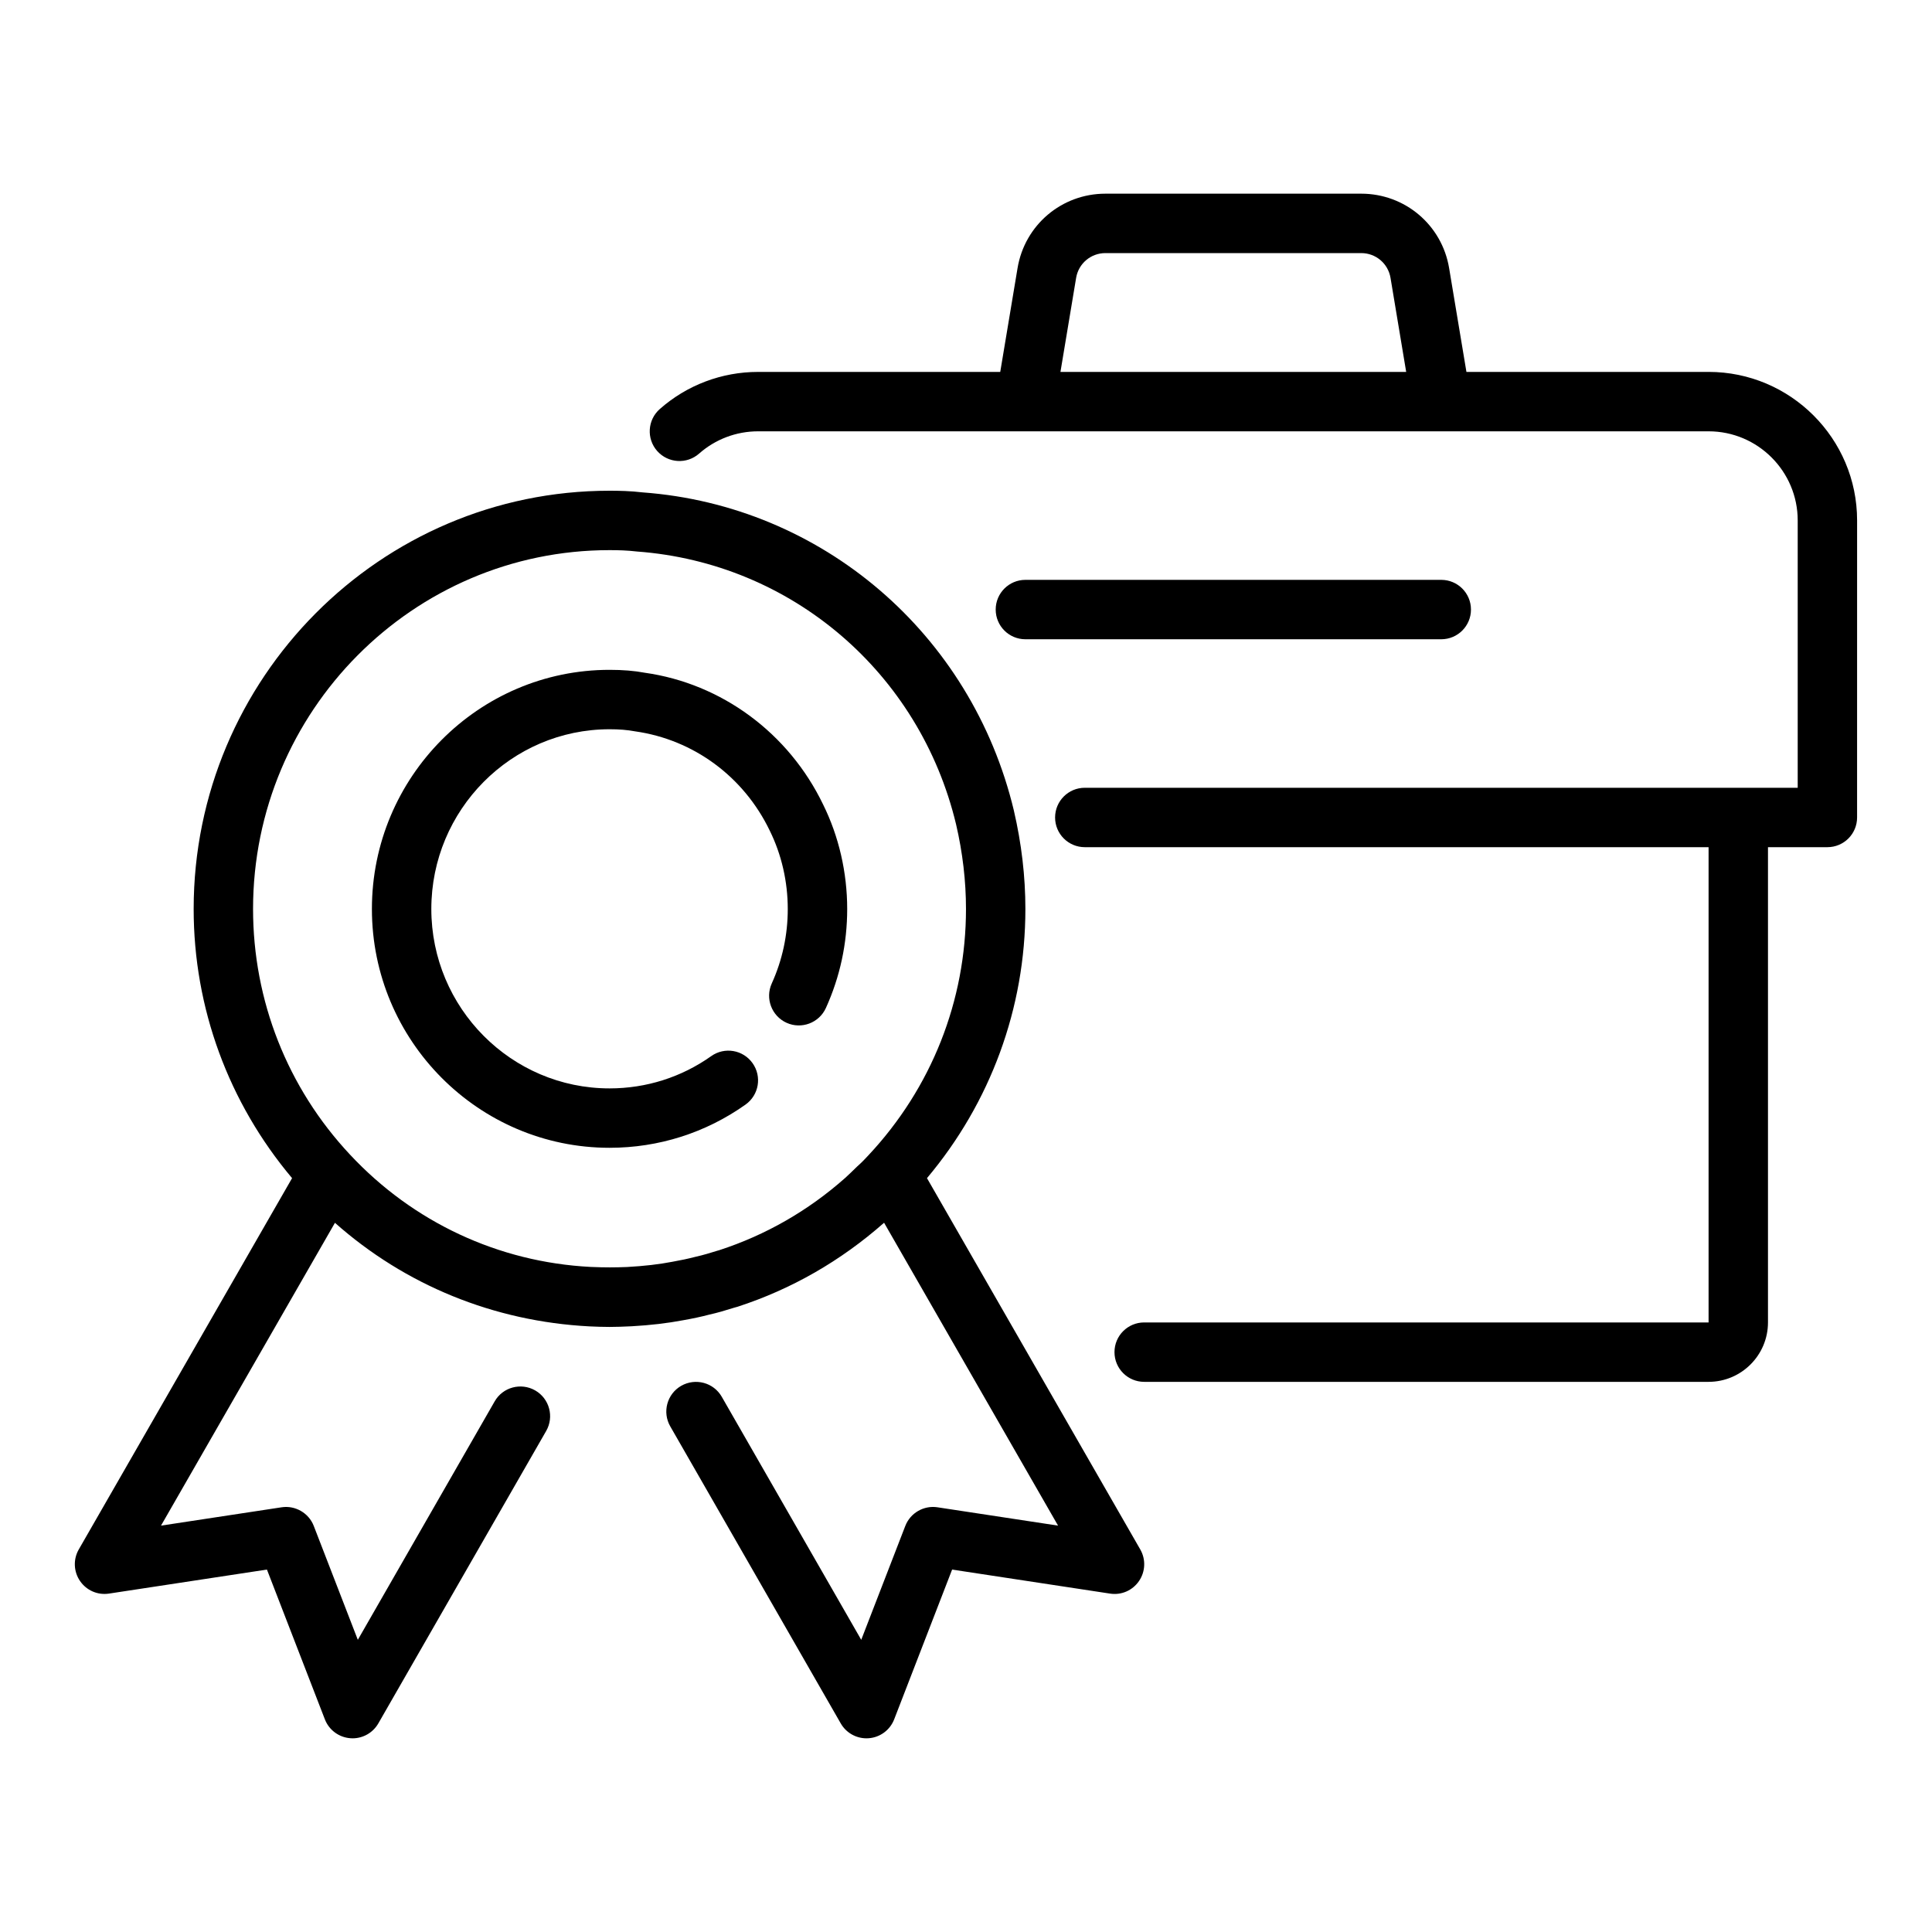
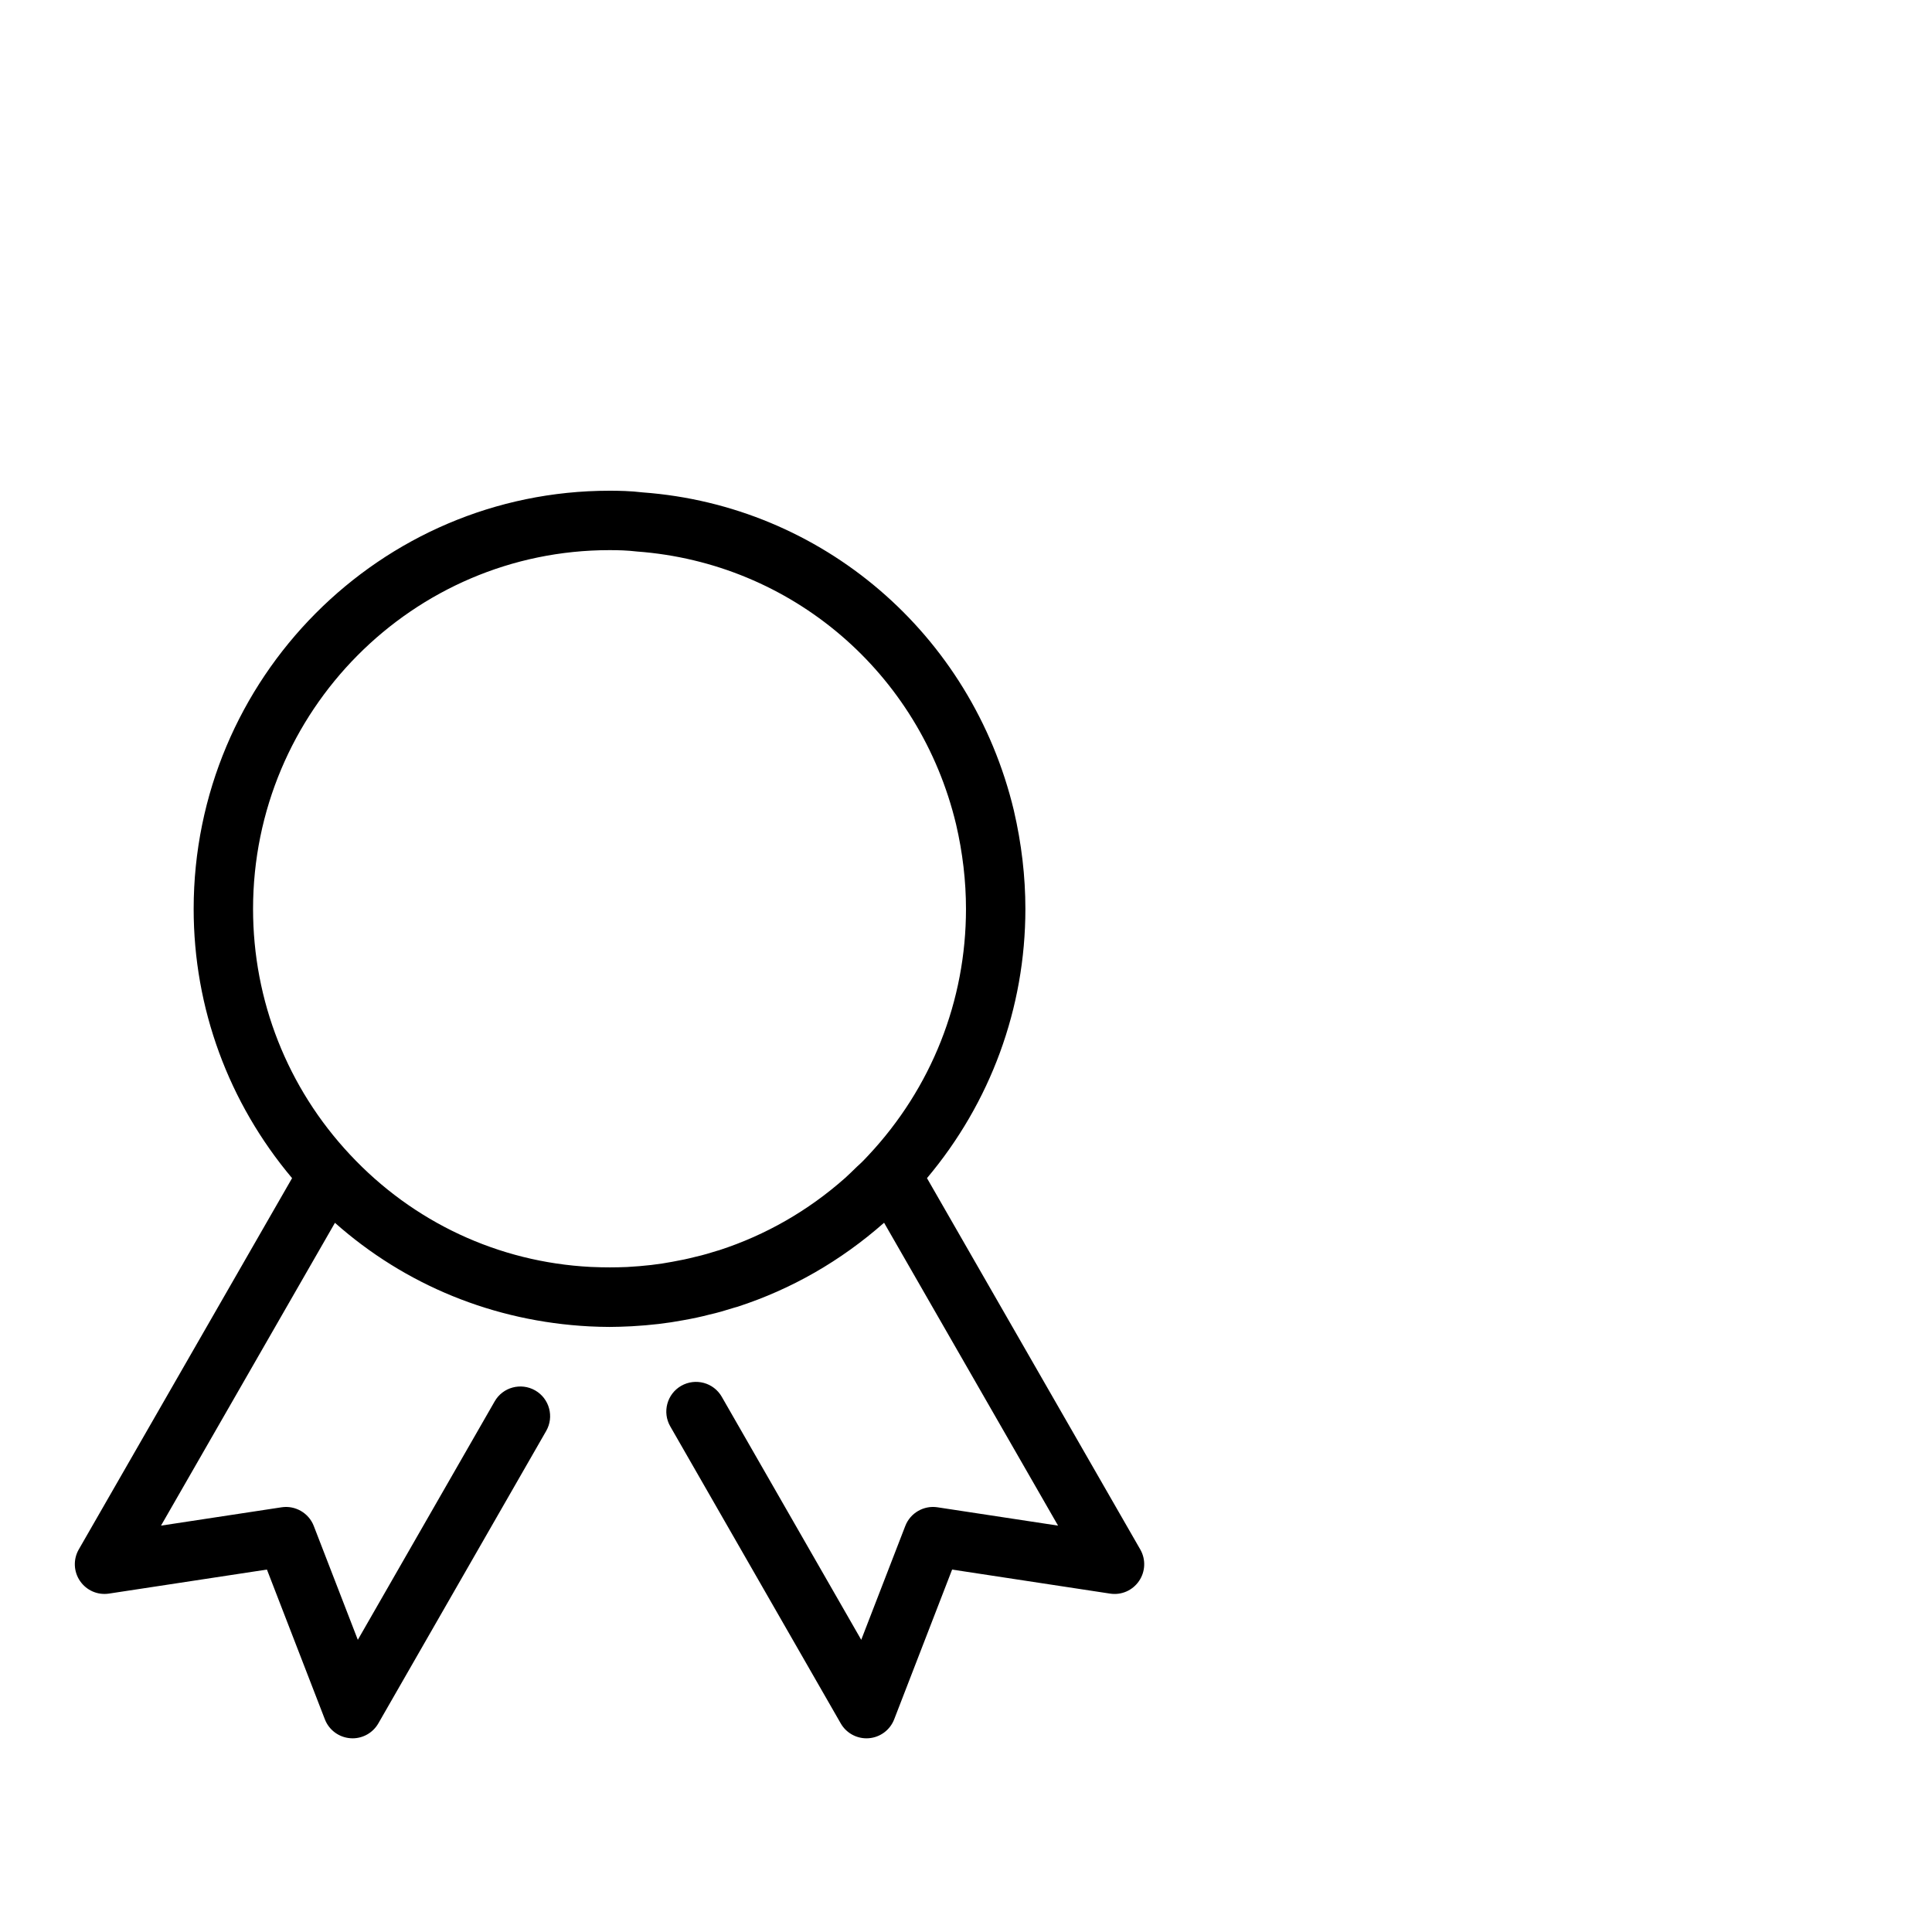
<svg xmlns="http://www.w3.org/2000/svg" fill="#000000" width="800px" height="800px" version="1.1" viewBox="144 144 512 512">
  <g>
-     <path d="m596.8 242.56h-64.18l-4.586-27.496c-1.898-11.434-11.695-19.738-23.293-19.738h-67.789c-11.602 0-21.395 8.301-23.293 19.734l-4.586 27.5h-64.18c-9.609 0-18.859 3.492-26.047 9.844-3.258 2.875-3.566 7.852-0.691 11.113 2.898 3.258 7.856 3.562 11.117 0.688 4.305-3.805 9.855-5.902 15.621-5.902h251.9c13.023 0 23.617 10.594 23.617 23.617v70.848h-188.93c-4.352 0-7.871 3.523-7.871 7.871 0 4.348 3.519 7.871 7.871 7.871h165.31v125.95h-149.57c-4.352 0-7.871 3.519-7.871 7.871 0 4.352 3.519 7.871 7.871 7.871h149.57c8.68 0 15.742-7.066 15.742-15.742v-125.95h15.742c4.352 0 7.871-3.523 7.871-7.871l0.004-78.723c0-21.703-17.66-39.359-39.359-39.359zm-171.77 0 4.152-24.91c0.633-3.816 3.898-6.578 7.766-6.578h67.789c3.867 0 7.133 2.762 7.766 6.582l4.148 24.906z" />
-     <path d="m525.95 313.41c4.352 0 7.871-3.523 7.871-7.871s-3.519-7.871-7.871-7.871h-110.21c-4.352 0-7.871 3.523-7.871 7.871s3.519 7.871 7.871 7.871z" />
-     <path d="m314.86 322.28c-2.754-0.516-5.797-0.766-9.324-0.766-34.723 0-62.977 28.43-62.977 63.371 0 34.902 28.25 63.293 62.977 63.293 13.008 0 25.469-3.961 36.039-11.453 3.551-2.516 4.383-7.426 1.867-10.969-2.508-3.551-7.426-4.391-10.969-1.867-7.894 5.59-17.211 8.547-26.938 8.547-26.047 0-47.23-21.332-47.23-47.547 0-26.262 21.188-47.629 47.23-47.629 2.543 0 4.644 0.16 6.773 0.555 15.477 2.184 28.797 11.992 35.684 26.316 3.121 6.316 4.773 13.492 4.773 20.758 0 6.891-1.43 13.531-4.242 19.734-1.793 3.961-0.039 8.625 3.922 10.426 3.961 1.793 8.625 0.031 10.426-3.922 3.742-8.262 5.644-17.086 5.644-26.238 0-9.672-2.215-19.262-6.367-27.656-9.137-19.004-26.949-32.09-47.289-34.953z" />
    <path d="m389.66 456.22c16.793-19.965 26.078-45.023 26.078-71.336 0-8.602-1.023-17.359-3.043-26.031 0-0.016-0.008-0.035-0.008-0.051-11.23-46.914-50.898-80.812-98.34-84.309-3.281-0.395-6.434-0.445-8.816-0.445-60.77 0-110.21 49.723-110.21 110.84 0 26.316 9.289 51.379 26.082 71.332l-56.527 98.398c-1.508 2.621-1.375 5.875 0.332 8.363 1.715 2.5 4.668 3.797 7.68 3.336l41.852-6.367 15.352 39.684c1.09 2.836 3.723 4.781 6.742 5.012 0.199 0.02 0.398 0.027 0.598 0.027 2.805 0 5.418-1.5 6.828-3.953l44.48-77.496c2.168-3.773 0.859-8.586-2.906-10.746-3.781-2.16-8.594-0.867-10.746 2.906l-36.262 63.184-11.676-30.18c-1.328-3.453-4.934-5.496-8.527-4.941l-31.957 4.859 46.098-80.25c18.562 16.469 42.016 26.129 67.465 27.449 1.77 0.078 3.535 0.145 5.305 0.145 1.77 0 3.535-0.07 5.867-0.176 4.906-0.27 9.523-0.816 13.598-1.59 2.5-0.438 4.914-0.953 6.941-1.492 2.152-0.477 4.234-1.09 6.789-1.891 0.246-0.055 0.492-0.121 0.73-0.199 14.301-4.656 27.316-12.117 38.832-22.262l46.105 80.266-31.957-4.859c-3.613-0.555-7.195 1.492-8.527 4.941l-11.676 30.18-36.961-64.406c-2.16-3.773-6.973-5.059-10.746-2.906-3.766 2.16-5.074 6.973-2.906 10.746l45.18 78.719c1.402 2.453 4.016 3.953 6.82 3.953 0.199 0 0.398-0.008 0.602-0.023 3.019-0.23 5.648-2.176 6.742-5.012l15.352-39.684 41.852 6.367c3.027 0.469 5.973-0.84 7.68-3.336 1.707-2.492 1.836-5.742 0.332-8.363zm-21.652-0.078c-9.824 8.711-21.07 15.16-33.426 19.18-0.16 0.047-0.309 0.086-0.438 0.121-1.836 0.57-3.676 1.145-5.883 1.637-1.922 0.5-3.922 0.922-6.113 1.309-3.504 0.676-7.418 1.129-11.992 1.383-3.09 0.121-5.766 0.145-9.656-0.023-24.387-1.262-47.031-11.84-63.77-29.789-16.551-17.68-25.668-40.789-25.668-65.074 0.004-52.434 42.379-95.094 94.469-95.094 2.352 0 4.637 0.059 7.297 0.367 40.938 3.027 74.906 32.078 84.539 72.289 1.746 7.496 2.629 15.043 2.629 22.438 0 24.285-9.117 47.395-25.828 65.25-0.852 0.914-1.652 1.793-3.035 3.019-1.035 1.035-2.148 2.074-3.125 2.988z" />
  </g>
</svg>